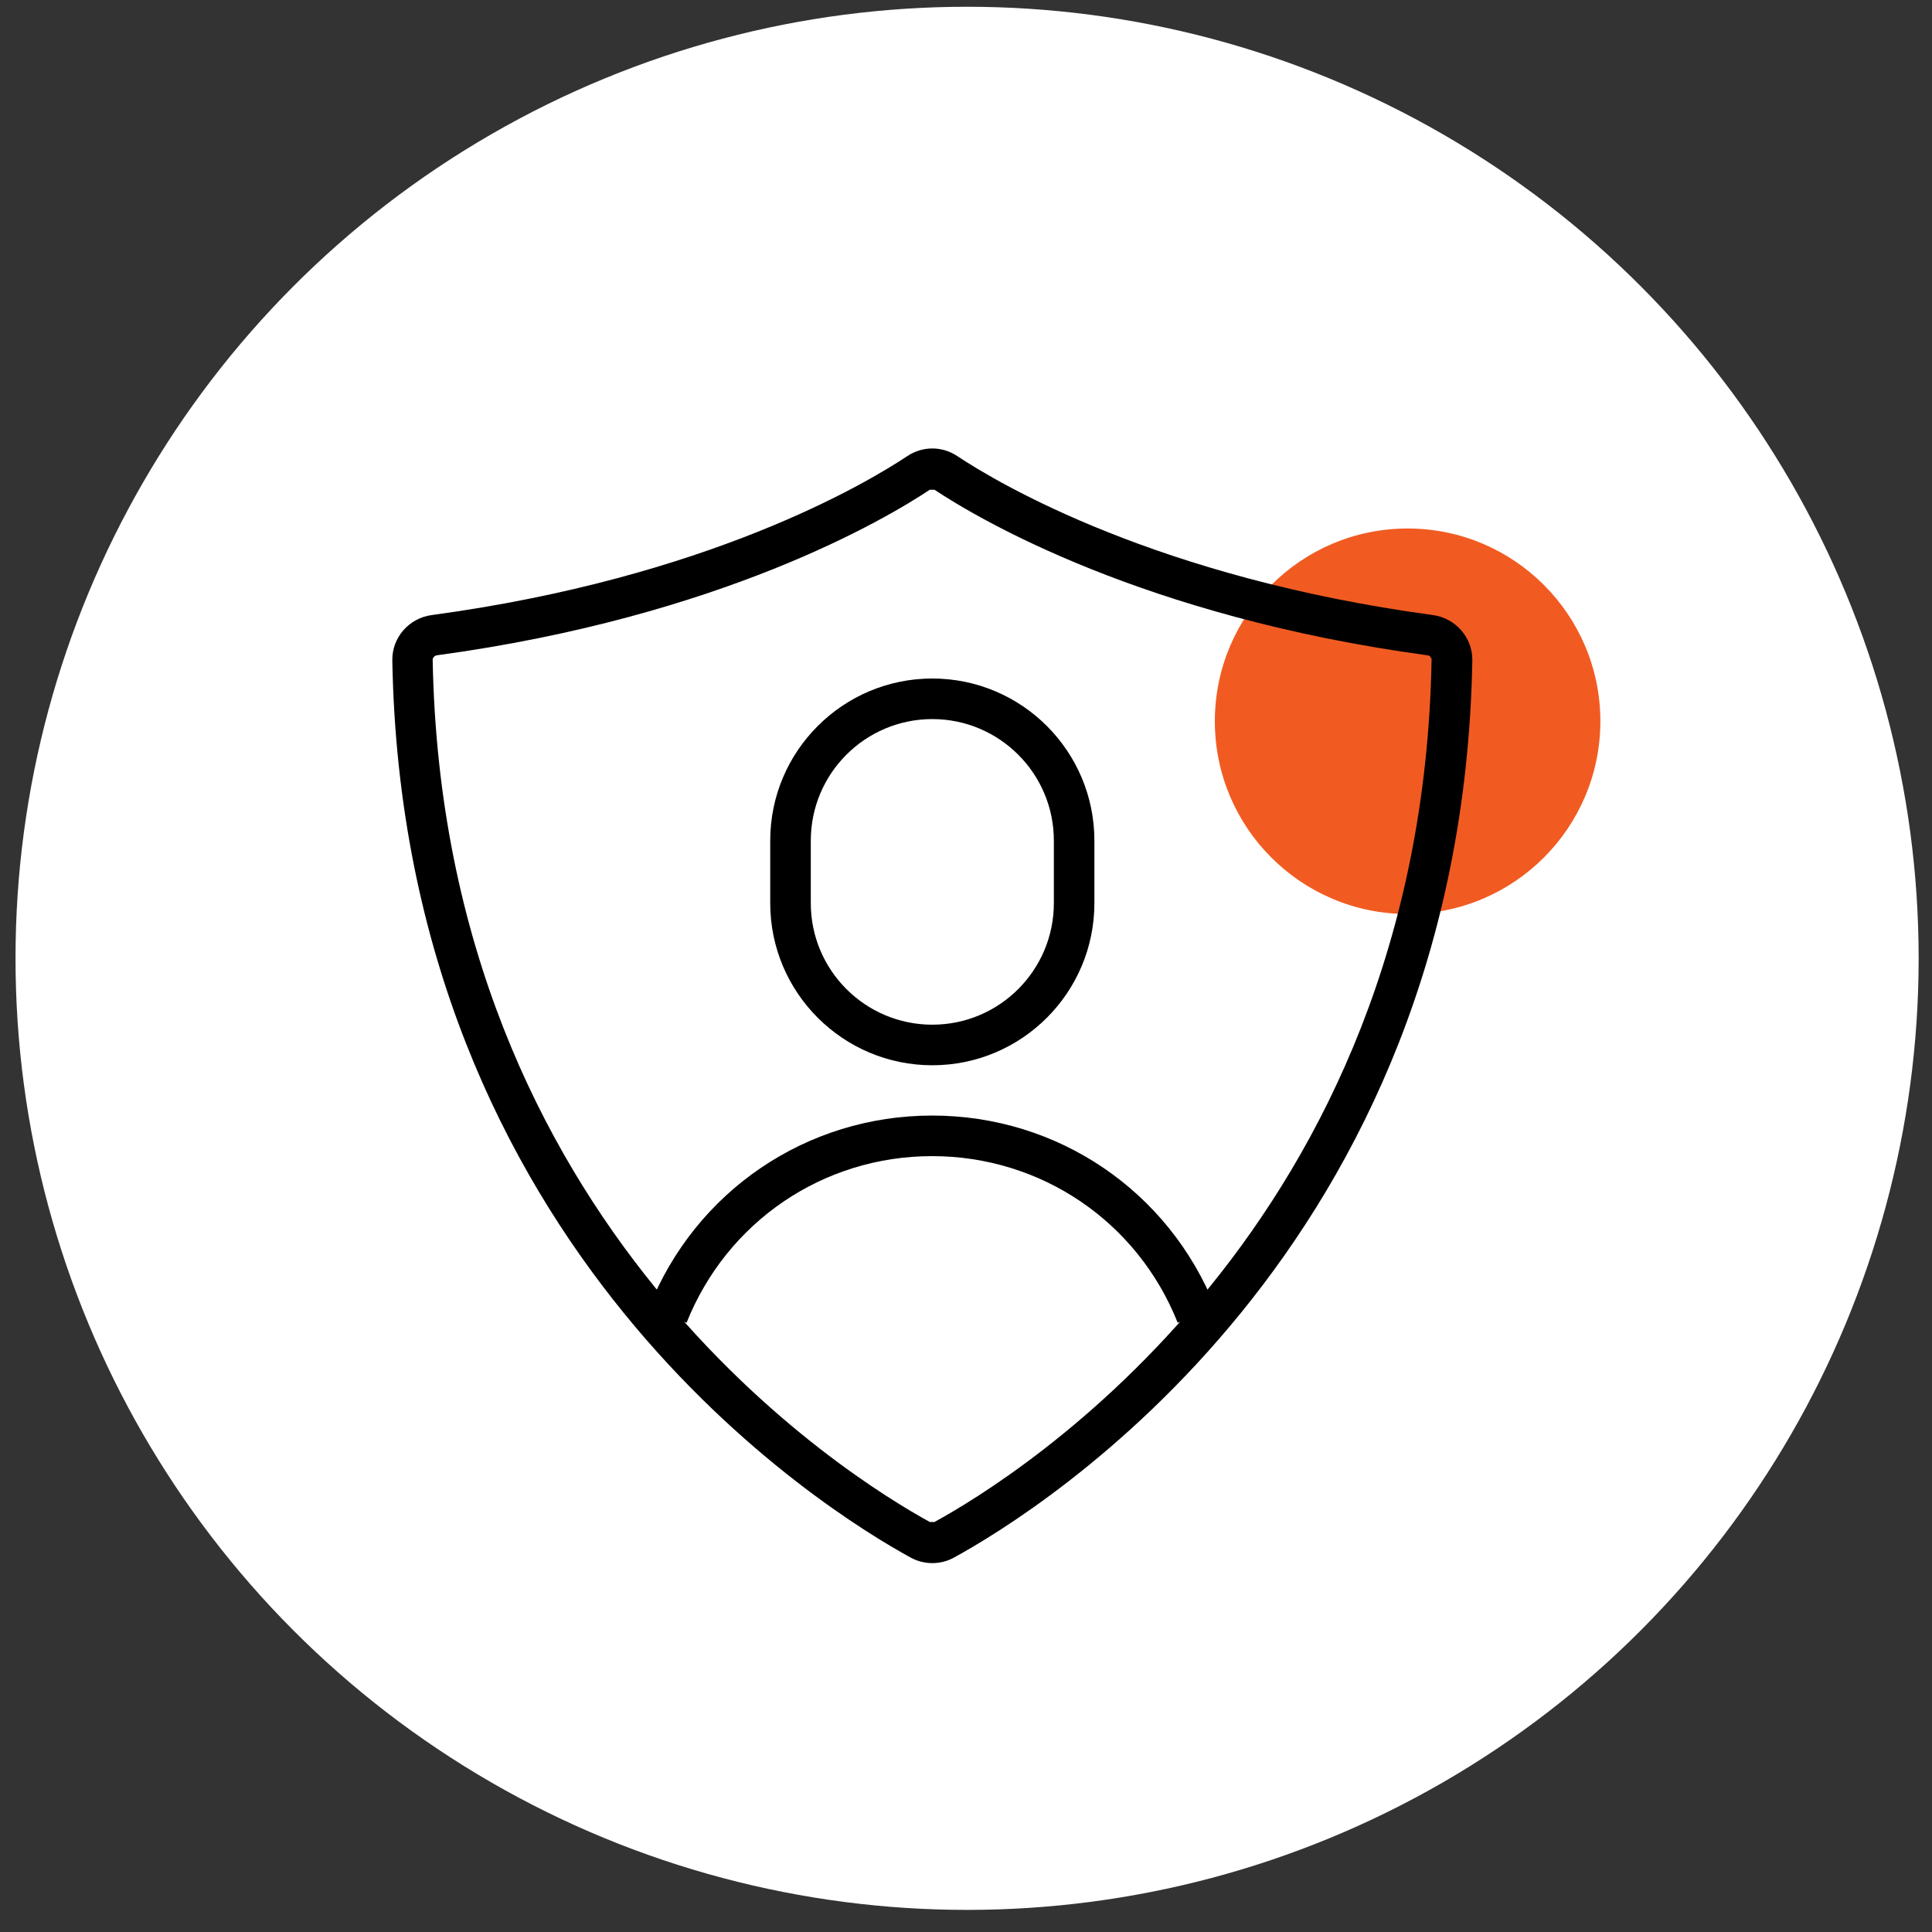
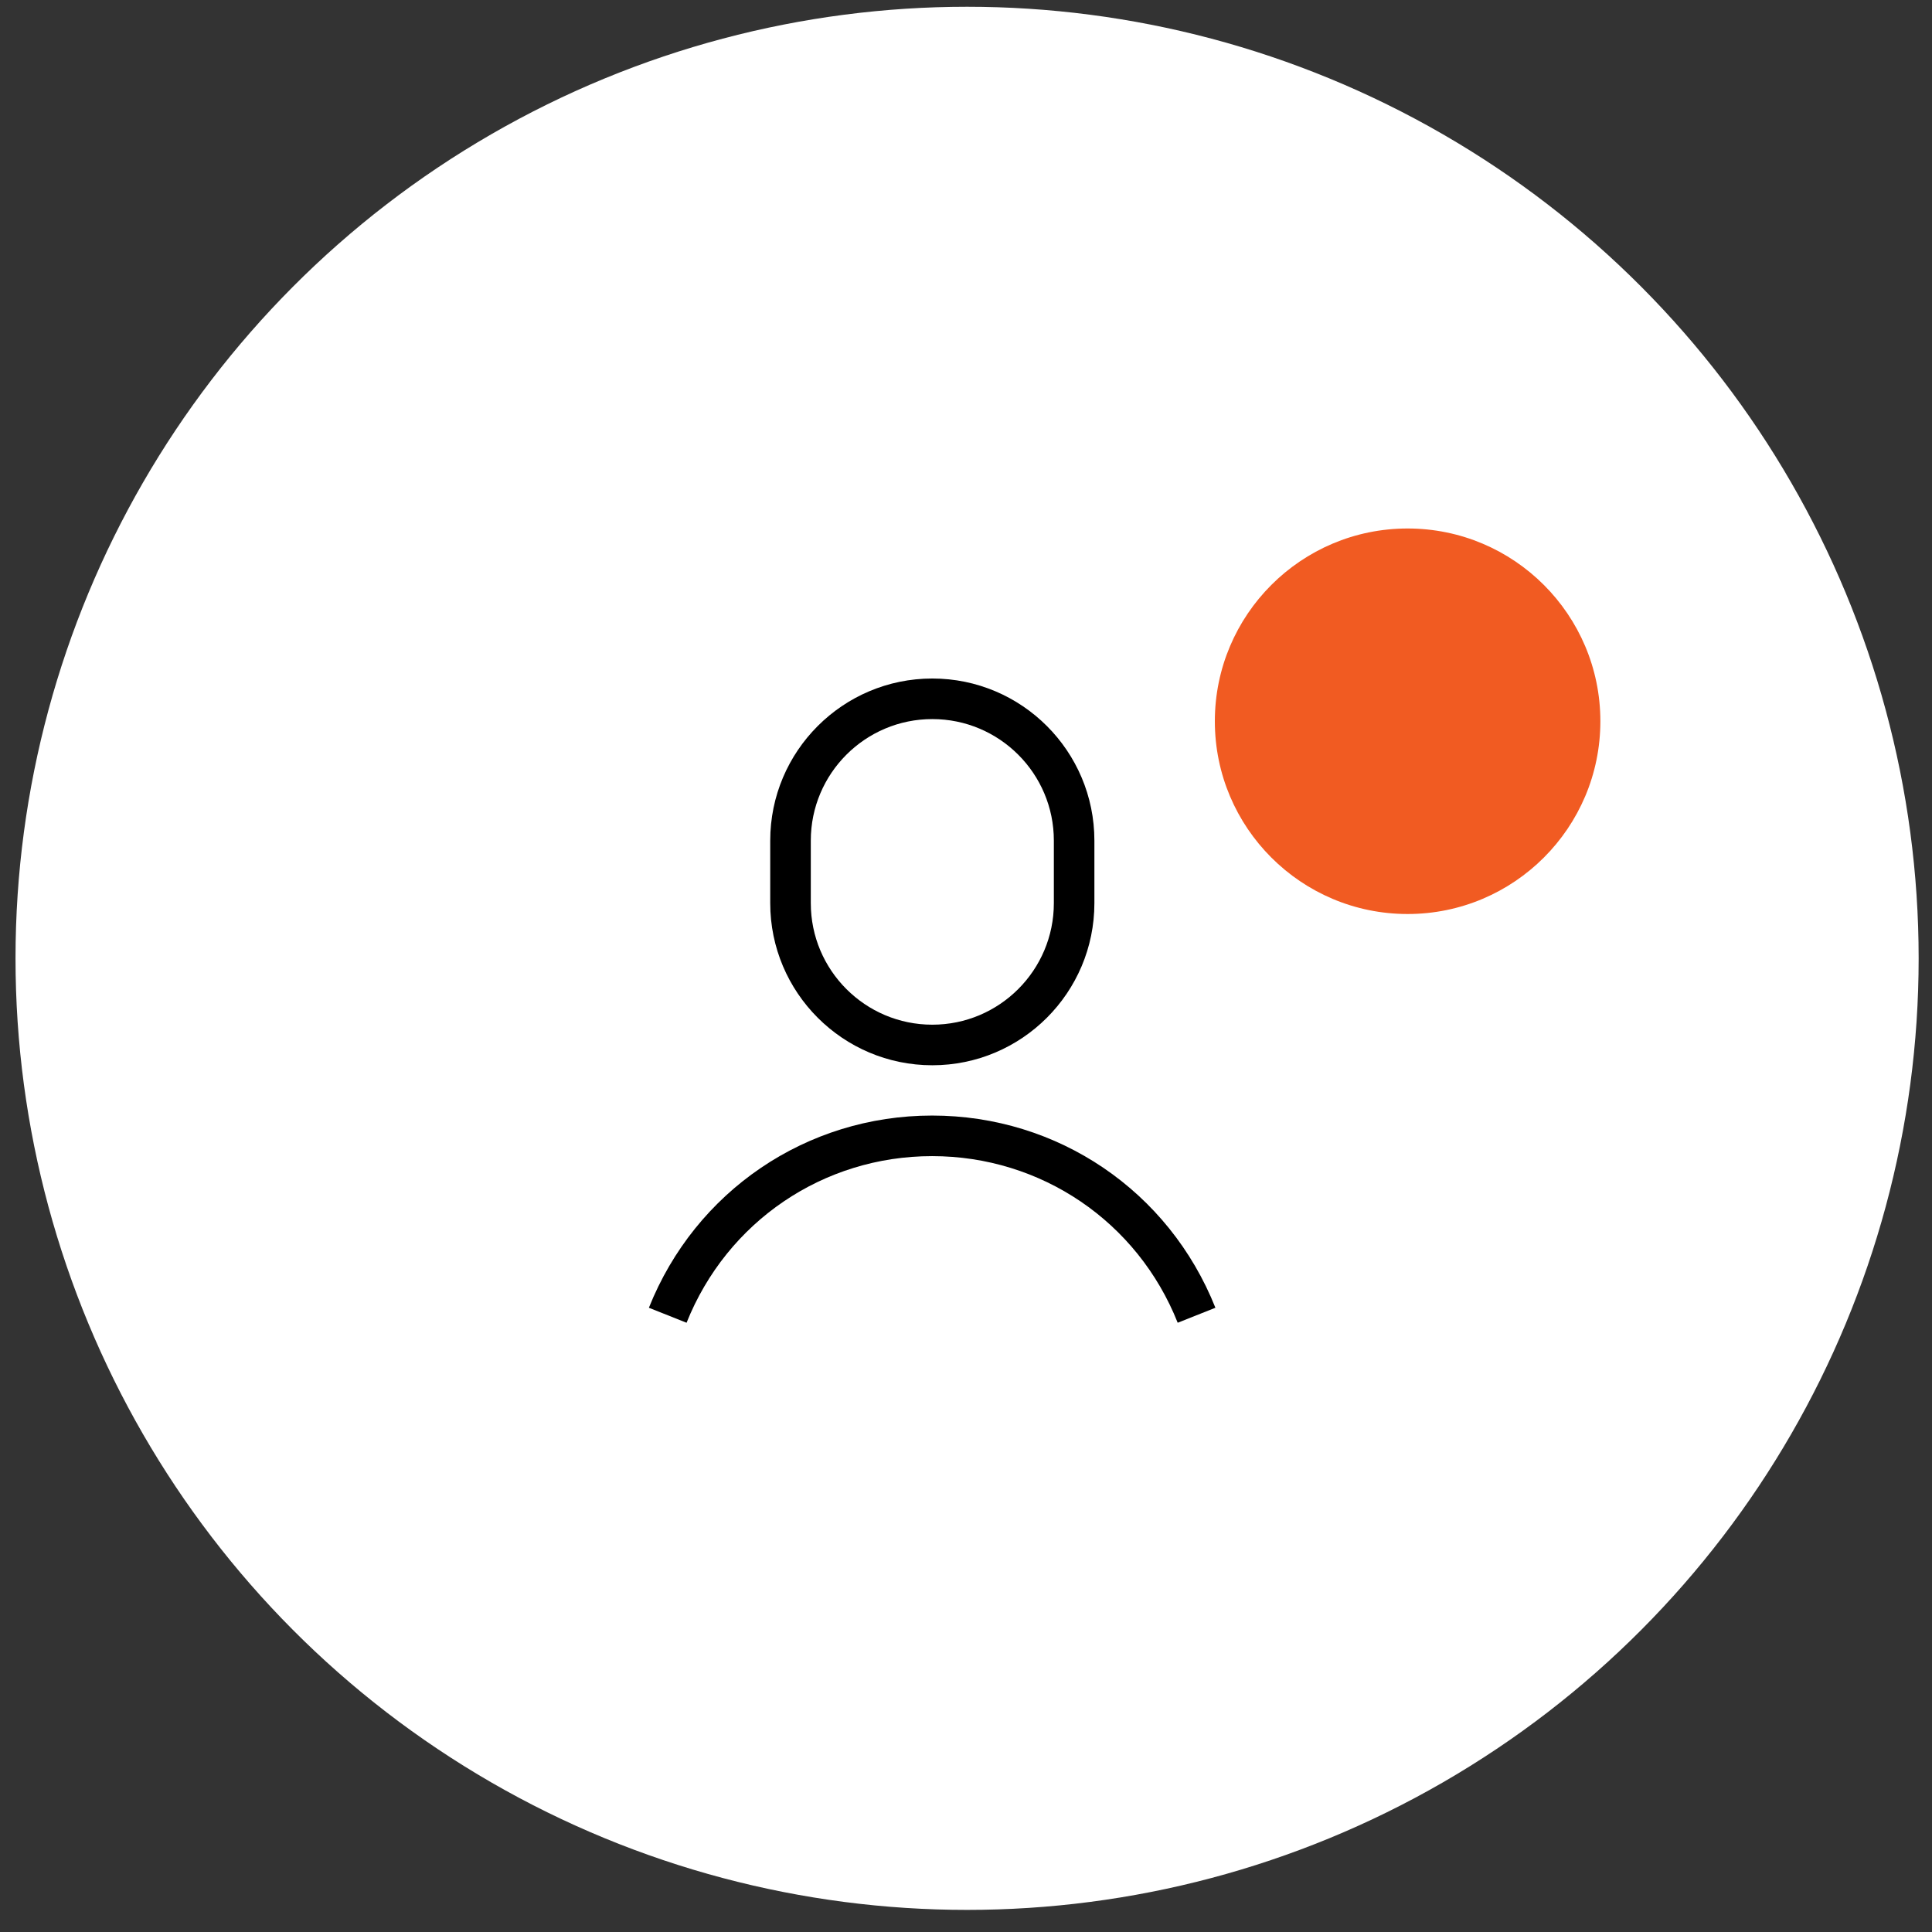
<svg xmlns="http://www.w3.org/2000/svg" width="66" height="66" viewBox="0 0 66 66" fill="none">
  <rect x="0" y="0" width="66" height="66" fill="#333333" stroke="none" />
  <circle cx="33.037" cy="32.738" r="32.507" fill="white" />
  <path d="M54.671 24.639C54.671 28.275 51.721 31.224 48.086 31.224C44.451 31.224 41.501 28.275 41.501 24.639C41.501 21.004 44.451 18.054 48.086 18.054C51.721 18.054 54.671 21.004 54.671 24.639Z" fill="#F15B22" />
-   <path d="M31.849 53.398C31.597 53.398 31.338 53.336 31.104 53.206C28.209 51.623 13.765 42.711 13.402 22.563C13.389 21.781 13.968 21.116 14.751 21.011C24.175 19.736 29.57 16.527 30.999 15.579C31.517 15.234 32.182 15.234 32.699 15.579C34.128 16.527 39.53 19.736 48.948 21.011C49.73 21.116 50.309 21.787 50.297 22.563C49.933 42.711 35.489 51.623 32.594 53.206C32.361 53.336 32.108 53.398 31.849 53.398ZM31.769 51.993H31.923C34.695 50.478 48.554 41.922 48.905 22.539C48.905 22.465 48.843 22.391 48.757 22.385C39.044 21.067 33.42 17.722 31.923 16.73H31.763C30.272 17.722 24.643 21.067 14.929 22.385C14.849 22.397 14.781 22.465 14.781 22.539C15.133 41.922 28.991 50.472 31.763 51.993H31.769Z" fill="black" />
  <path d="M31.849 36.391C28.794 36.391 26.312 33.908 26.312 30.853V28.716C26.312 25.661 28.794 23.179 31.849 23.179C34.904 23.179 37.386 25.661 37.386 28.716V30.853C37.386 33.908 34.904 36.391 31.849 36.391ZM31.849 24.565C29.558 24.565 27.698 26.425 27.698 28.716V30.853C27.698 33.145 29.558 35.005 31.849 35.005C34.141 35.005 36.001 33.145 36.001 30.853V28.716C36.001 26.425 34.141 24.565 31.849 24.565Z" fill="black" />
  <path d="M40.232 45.187C38.859 41.731 35.563 39.495 31.843 39.495C28.123 39.495 24.834 41.731 23.454 45.187L22.167 44.675C23.756 40.69 27.55 38.109 31.843 38.109C36.136 38.109 39.93 40.684 41.52 44.675L40.232 45.187Z" fill="black" />
</svg>